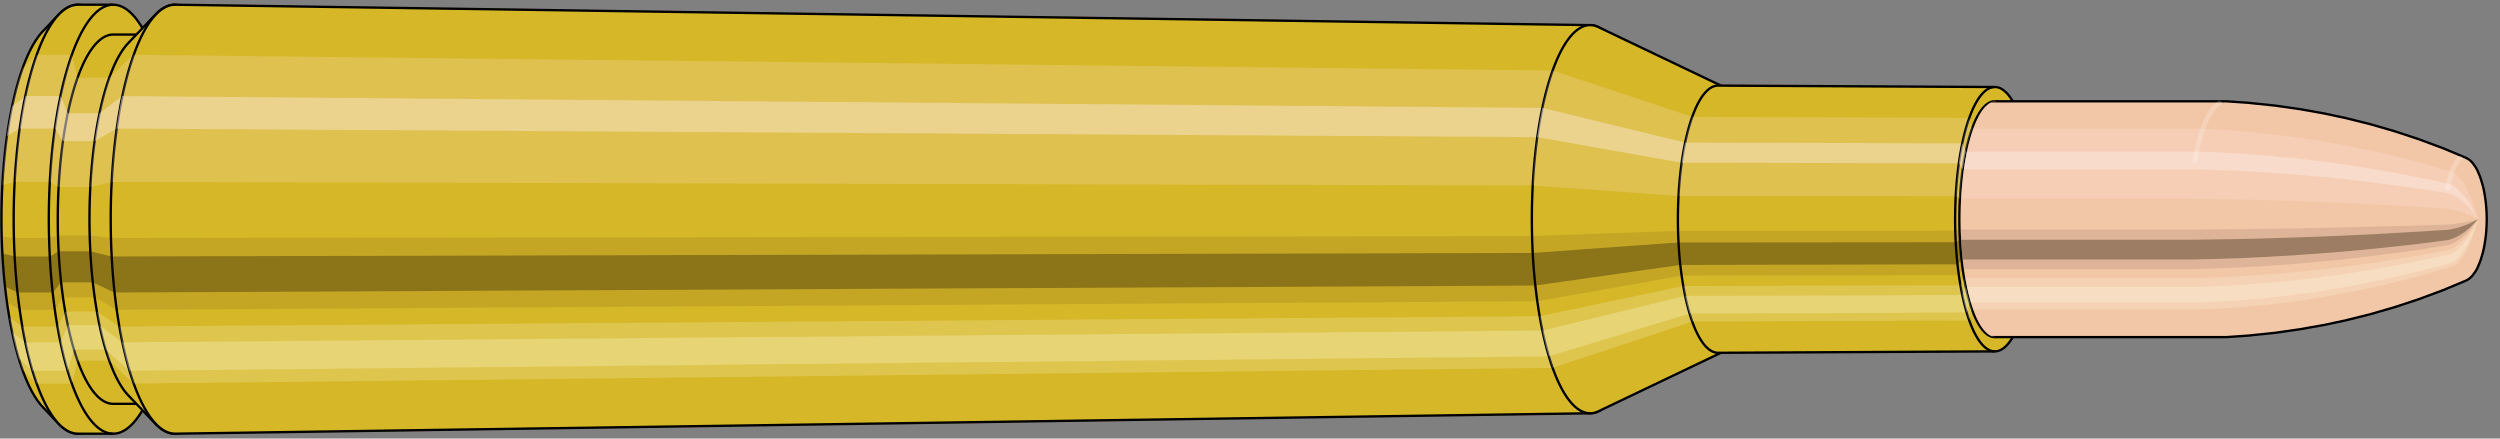
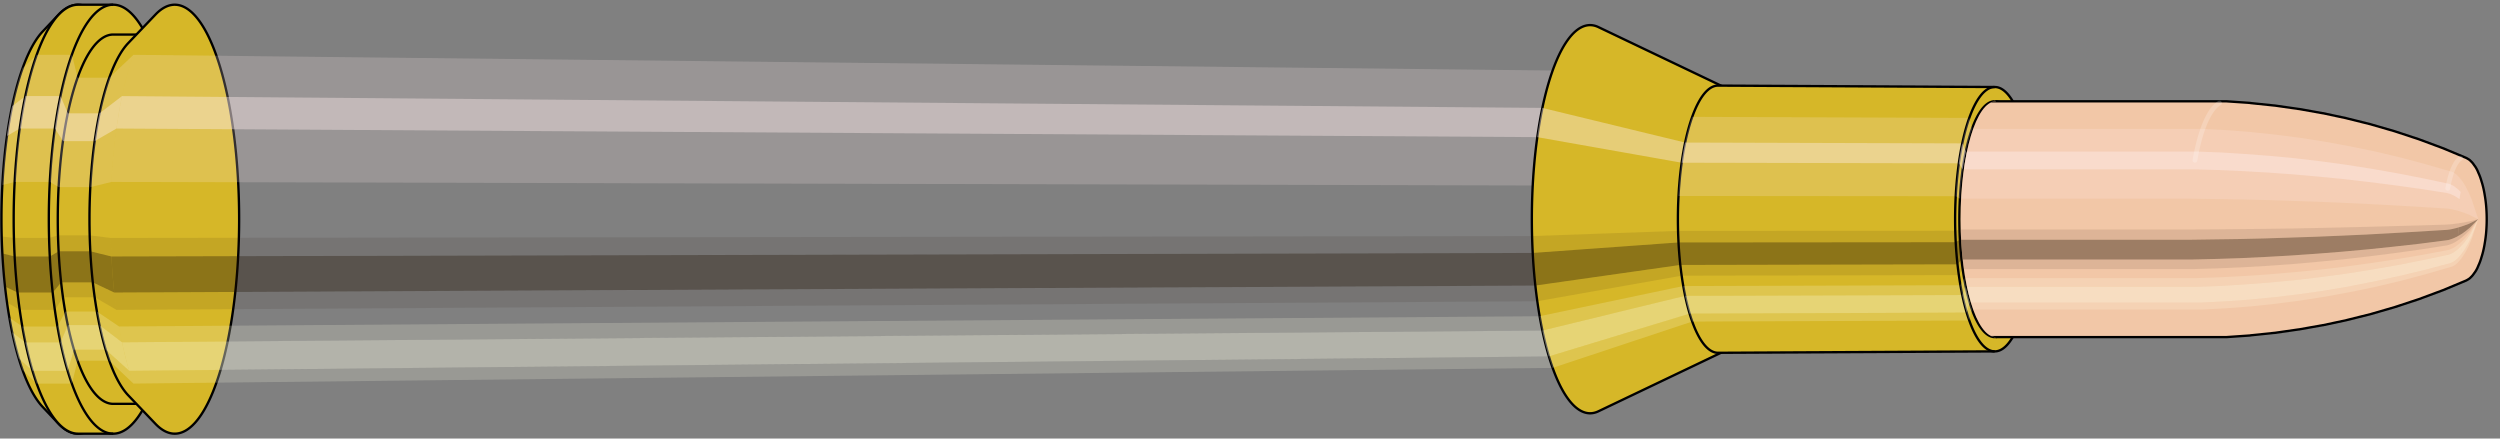
<svg xmlns="http://www.w3.org/2000/svg" viewBox="-0.513 -1.859 21.202 3.719">
  <rect x="-0.513" y="-1.859" width="21.202" height="3.719" fill="#808080" stroke="none" />
  <defs>
    <clipPath id="clip">
      <ellipse style="fill:white;stroke:none" cx="16.414" cy="0" rx="0.3" ry="1" />
      <rect style="fill:white;" x="16.414" y="-2" width="100" height="4" />
    </clipPath>
  </defs>
  <g id="calibersvg">
    <path style="fill:#d6b728;stroke:black;stroke-width:0.02;" d=" M -0.15 -1.593  A 0.501 1.67 0 0 0 -0.15 1.593   L -0.015 1.736  A 0.546 1.819 0 1 0 -0.015 -1.736  L -0.15 -1.593  Z" />
    <path style="fill:#ffefef;opacity:0.2;" d=" M -0.322 -1.28  A 0.501 1.67 0 0 0 -0.493 -0.29   L -0.388 -0.316  A 0.546 1.819 0 0 1 -0.202 -1.394   L -0.322 -1.28  Z " />
    <path style="fill:#ffefef;opacity:0.4;" d=" M -0.41 -0.958  A 0.501 1.67 0 0 0 -0.454 -0.706   L -0.345 -0.769  A 0.546 1.819 0 0 1 -0.298 -1.044   L -0.41 -0.958  Z " />
    <path style="fill:#201000;opacity:0.1;" d=" M -0.499 0.146  A 0.501 1.67 0 0 0 -0.493 0.29   L -0.388 0.316  A 0.546 1.819 0 0 1 -0.395 0.159   L -0.499 0.146  Z " />
    <path style="fill:#201000;opacity:0.4;" d=" M -0.493 0.29  A 0.501 1.67 0 0 0 -0.471 0.571   L -0.364 0.622  A 0.546 1.819 0 0 1 -0.388 0.316   L -0.493 0.29  Z " />
    <path style="fill:#201000;opacity:0.1;" d=" M -0.471 0.571  A 0.501 1.67 0 0 0 -0.454 0.706   L -0.345 0.769  A 0.546 1.819 0 0 1 -0.364 0.622   L -0.471 0.571  Z " />
    <path style="fill:#ffffe8;opacity:0.2;" d=" M -0.434 0.835  A 0.501 1.67 0 0 0 -0.41 0.958   L -0.298 1.044  A 0.546 1.819 0 0 1 -0.324 0.91   L -0.434 0.835  Z " />
    <path style="fill:#ffffe8;opacity:0.4;" d=" M -0.41 0.958  A 0.501 1.67 0 0 0 -0.354 1.181   L -0.237 1.286  A 0.546 1.819 0 0 1 -0.298 1.044   L -0.41 0.958  Z " />
    <path style="fill:#ffffe8;opacity:0.2;" d=" M -0.354 1.181  A 0.501 1.67 0 0 0 -0.322 1.28   L -0.202 1.394  A 0.546 1.819 0 0 1 -0.237 1.286   L -0.354 1.181  Z " />
    <path style="fill:#d6b728;stroke:black;stroke-width:0.02;" d=" M 0.149 -1.819  A 0.546 1.819 0 0 0 0.149 1.819   L 0.447 1.819  A 0.546 1.819 0 0 0 0.447 -1.819  L 0.149 -1.819  Z " />
    <path style="fill:#ffefef;opacity:0.2;" d=" M -0.202 -1.394  A 0.546 1.819 0 0 0 -0.388 -0.316   L -0.09 -0.316  A 0.546 1.819 0 0 1 0.097 -1.394   L -0.202 -1.394  Z " />
    <path style="fill:#ffefef;opacity:0.4;" d=" M -0.298 -1.044  A 0.546 1.819 0 0 0 -0.345 -0.769   L -0.047 -0.769  A 0.546 1.819 0 0 1 0 -1.044   L -0.298 -1.044  Z " />
    <path style="fill:#201000;opacity:0.1;" d=" M -0.395 0.159  A 0.546 1.819 0 0 0 -0.388 0.316   L -0.09 0.316  A 0.546 1.819 0 0 1 -0.096 0.159   L -0.395 0.159  Z " />
    <path style="fill:#201000;opacity:0.4;" d=" M -0.388 0.316  A 0.546 1.819 0 0 0 -0.364 0.622   L -0.066 0.622  A 0.546 1.819 0 0 1 -0.09 0.316   L -0.388 0.316  Z " />
    <path style="fill:#201000;opacity:0.1;" d=" M -0.364 0.622  A 0.546 1.819 0 0 0 -0.345 0.769   L -0.047 0.769  A 0.546 1.819 0 0 1 -0.066 0.622   L -0.364 0.622  Z " />
    <path style="fill:#ffffe8;opacity:0.2;" d=" M -0.324 0.91  A 0.546 1.819 0 0 0 -0.298 1.044   L 0 1.044  A 0.546 1.819 0 0 1 -0.025 0.91   L -0.324 0.91  Z " />
    <path style="fill:#ffffe8;opacity:0.4;" d=" M -0.298 1.044  A 0.546 1.819 0 0 0 -0.237 1.286   L 0.061 1.286  A 0.546 1.819 0 0 1 0 1.044   L -0.298 1.044  Z " />
    <path style="fill:#ffffe8;opacity:0.2;" d=" M -0.237 1.286  A 0.546 1.819 0 0 0 -0.202 1.394   L 0.097 1.394  A 0.546 1.819 0 0 1 0.061 1.286   L -0.237 1.286  Z " />
    <path style="fill:#d6b728;stroke:black;stroke-width:0.02;" d=" M 0.447 -1.566  A 0.47 1.566 0 0 0 0.447 1.566   L 0.716 1.566  A 0.47 1.566 0 0 0 0.716 -1.566  L 0.447 -1.566  Z " />
    <path style="fill:none;stroke:black;stroke-width:0.02;" d=" M 0.447 -1.819  A 0.546 1.819 0 0 0 0.447 1.819 " />
    <path style="fill:#ffefef;opacity:0.2;" d=" M 0.097 -1.394  A 0.546 1.819 0 0 0 -0.09 -0.316   L -0.015 -0.272  L 0.253 -0.272  A 0.47 1.566 0 0 1 0.414 -1.2   L 0.145 -1.2  L 0.097 -1.394  Z " />
    <path style="fill:#ffefef;opacity:0.4;" d=" M 0 -1.044  A 0.546 1.819 0 0 0 -0.047 -0.769   L 0.022 -0.662  L 0.29 -0.662  A 0.47 1.566 0 0 1 0.331 -0.898   L 0.063 -0.898  L 0 -1.044  Z " />
    <path style="fill:#201000;opacity:0.1;" d=" M -0.096 0.159  A 0.546 1.819 0 0 0 -0.09 0.316   L -0.015 0.272  L 0.253 0.272  A 0.47 1.566 0 0 1 0.248 0.137   L -0.021 0.137  L -0.096 0.159  Z " />
    <path style="fill:#201000;opacity:0.4;" d=" M -0.09 0.316  A 0.546 1.819 0 0 0 -0.066 0.622   L 0.006 0.536  L 0.274 0.536  A 0.47 1.566 0 0 1 0.253 0.272   L -0.015 0.272  L -0.09 0.316  Z " />
    <path style="fill:#201000;opacity:0.1;" d=" M -0.066 0.622  A 0.546 1.819 0 0 0 -0.047 0.769   L 0.022 0.662  L 0.29 0.662  A 0.47 1.566 0 0 1 0.274 0.536   L 0.006 0.536  L -0.066 0.622  Z " />
    <path style="fill:#ffffe8;opacity:0.2;" d=" M -0.025 0.91  A 0.546 1.819 0 0 0 0 1.044   L 0.063 0.898  L 0.331 0.898  A 0.47 1.566 0 0 1 0.309 0.783   L 0.041 0.783  L -0.025 0.91  Z " />
    <path style="fill:#ffffe8;opacity:0.4;" d=" M 0 1.044  A 0.546 1.819 0 0 0 0.061 1.286   L 0.115 1.107  L 0.384 1.107  A 0.47 1.566 0 0 1 0.331 0.898   L 0.063 0.898  L 0 1.044  Z " />
    <path style="fill:#ffffe8;opacity:0.2;" d=" M 0.061 1.286  A 0.546 1.819 0 0 0 0.097 1.394   L 0.145 1.2  L 0.414 1.2  A 0.47 1.566 0 0 1 0.384 1.107   L 0.115 1.107  L 0.061 1.286  Z " />
    <path style="fill:#d6b728;stroke:black;stroke-width:0.02;" d=" M 0.575 -1.494  A 0.47 1.566 0 0 0 0.575 1.494   L 0.806 1.736  A 0.546 1.819 0 1 0 0.806 -1.736  L 0.575 -1.494  Z " />
    <path style="fill:#ffefef;opacity:0.2;" d=" M 0.414 -1.2  A 0.47 1.566 0 0 0 0.253 -0.272   L 0.432 -0.316  A 0.546 1.819 0 0 1 0.619 -1.394   L 0.414 -1.2  Z " />
    <path style="fill:#ffefef;opacity:0.4;" d=" M 0.331 -0.898  A 0.47 1.566 0 0 0 0.29 -0.662   L 0.475 -0.769  A 0.546 1.819 0 0 1 0.522 -1.044   L 0.331 -0.898  Z " />
    <path style="fill:#201000;opacity:0.1;" d=" M 0.248 0.137  A 0.47 1.566 0 0 0 0.253 0.272   L 0.432 0.316  A 0.546 1.819 0 0 1 0.426 0.159   L 0.248 0.137  Z " />
    <path style="fill:#201000;opacity:0.4;" d=" M 0.253 0.272  A 0.47 1.566 0 0 0 0.274 0.536   L 0.456 0.622  A 0.546 1.819 0 0 1 0.432 0.316   L 0.253 0.272  Z " />
    <path style="fill:#201000;opacity:0.1;" d=" M 0.274 0.536  A 0.47 1.566 0 0 0 0.29 0.662   L 0.475 0.769  A 0.546 1.819 0 0 1 0.456 0.622   L 0.274 0.536  Z " />
    <path style="fill:#ffffe8;opacity:0.2;" d=" M 0.309 0.783  A 0.47 1.566 0 0 0 0.331 0.898   L 0.522 1.044  A 0.546 1.819 0 0 1 0.497 0.91   L 0.309 0.783  Z " />
    <path style="fill:#ffffe8;opacity:0.4;" d=" M 0.331 0.898  A 0.47 1.566 0 0 0 0.384 1.107   L 0.583 1.286  A 0.546 1.819 0 0 1 0.522 1.044   L 0.331 0.898  Z " />
    <path style="fill:#ffffe8;opacity:0.2;" d=" M 0.384 1.107  A 0.47 1.566 0 0 0 0.414 1.2   L 0.619 1.394  A 0.546 1.819 0 0 1 0.583 1.286   L 0.384 1.107  Z " />
-     <path style="fill:#d6b728;stroke:black;stroke-width:0.02;" d=" M 0.972 -1.819  A 0.546 1.819 0 1 0 0.972 1.819   L 12.973 1.646  A 0.494 1.646 0 0 0 12.973 -1.646  L 0.972 -1.819  Z " />
    <path style="fill:#ffefef;opacity:0.2;" d=" M 0.619 -1.394  A 0.546 1.819 0 0 0 0.432 -0.316   L 12.485 -0.286  A 0.494 1.646 0 0 1 12.654 -1.261   L 0.619 -1.394  Z " />
    <path style="fill:#ffefef;opacity:0.4;" d=" M 0.522 -1.044  A 0.546 1.819 0 0 0 0.475 -0.769   L 12.524 -0.696  A 0.494 1.646 0 0 1 12.567 -0.944   L 0.522 -1.044  Z " />
    <path style="fill:#201000;opacity:0.1;" d=" M 0.426 0.159  A 0.546 1.819 0 0 0 0.432 0.316   L 12.485 0.286  A 0.494 1.646 0 0 1 12.479 0.143   L 0.426 0.159  Z " />
    <path style="fill:#201000;opacity:0.4;" d=" M 0.432 0.316  A 0.546 1.819 0 0 0 0.456 0.622   L 12.507 0.563  A 0.494 1.646 0 0 1 12.485 0.286   L 0.432 0.316  Z " />
    <path style="fill:#201000;opacity:0.1;" d=" M 0.456 0.622  A 0.546 1.819 0 0 0 0.475 0.769   L 12.524 0.696  A 0.494 1.646 0 0 1 12.507 0.563   L 0.456 0.622  Z " />
    <path style="fill:#ffffe8;opacity:0.2;" d=" M 0.497 0.91  A 0.546 1.819 0 0 0 0.522 1.044   L 12.567 0.944  A 0.494 1.646 0 0 1 12.543 0.823   L 0.497 0.91  Z " />
    <path style="fill:#ffffe8;opacity:0.4;" d=" M 0.522 1.044  A 0.546 1.819 0 0 0 0.583 1.286   L 12.622 1.164  A 0.494 1.646 0 0 1 12.567 0.944   L 0.522 1.044  Z " />
    <path style="fill:#ffffe8;opacity:0.2;" d=" M 0.583 1.286  A 0.546 1.819 0 0 0 0.619 1.394   L 12.654 1.261  A 0.494 1.646 0 0 1 12.622 1.164   L 0.583 1.286  Z " />
    <path style="fill:#d6b728;stroke:black;stroke-width:0.02;" d=" M 13.041 -1.63  A 0.494 1.646 0 1 0 13.041 1.63   L 14.105 1.122  A 0.34 1.133 0 0 0 14.105 -1.122  L 13.041 -1.63  Z " />
-     <path style="fill:#ffefef;opacity:0.2;" d=" M 12.654 -1.261  A 0.494 1.646 0 0 0 12.485 -0.286   L 13.722 -0.197  A 0.34 1.133 0 0 1 13.838 -0.868   L 12.654 -1.261  Z " />
    <path style="fill:#ffefef;opacity:0.4;" d=" M 12.567 -0.944  A 0.494 1.646 0 0 0 12.524 -0.696   L 13.749 -0.479  A 0.34 1.133 0 0 1 13.778 -0.65   L 12.567 -0.944  Z " />
    <path style="fill:#201000;opacity:0.1;" d=" M 12.479 0.143  A 0.494 1.646 0 0 0 12.485 0.286   L 13.722 0.197  A 0.34 1.133 0 0 1 13.718 0.099   L 12.479 0.143  Z " />
    <path style="fill:#201000;opacity:0.4;" d=" M 12.485 0.286  A 0.494 1.646 0 0 0 12.507 0.563   L 13.737 0.388  A 0.34 1.133 0 0 1 13.722 0.197   L 12.485 0.286  Z " />
    <path style="fill:#201000;opacity:0.1;" d=" M 12.507 0.563  A 0.494 1.646 0 0 0 12.524 0.696   L 13.749 0.479  A 0.34 1.133 0 0 1 13.737 0.388   L 12.507 0.563  Z " />
    <path style="fill:#ffffe8;opacity:0.2;" d=" M 12.543 0.823  A 0.494 1.646 0 0 0 12.567 0.944   L 13.778 0.65  A 0.34 1.133 0 0 1 13.762 0.567   L 12.543 0.823  Z " />
    <path style="fill:#ffffe8;opacity:0.4;" d=" M 12.567 0.944  A 0.494 1.646 0 0 0 12.622 1.164   L 13.816 0.801  A 0.34 1.133 0 0 1 13.778 0.65   L 12.567 0.944  Z " />
    <path style="fill:#ffffe8;opacity:0.2;" d=" M 12.622 1.164  A 0.494 1.646 0 0 0 12.654 1.261   L 13.838 0.868  A 0.34 1.133 0 0 1 13.816 0.801   L 12.622 1.164  Z " />
    <path style="fill:#d6b728;stroke:black;stroke-width:0.02;" d=" M 14.057 -1.133  A 0.34 1.133 0 1 0 14.057 1.133   L 16.405 1.121  A 0.336 1.121 0 0 0 16.405 -1.121  L 14.057 -1.133  Z " />
    <path style="fill:#ffefef;opacity:0.2;" d=" M 13.838 -0.868  A 0.34 1.133 0 0 0 13.722 -0.197   L 16.073 -0.195  A 0.336 1.121 0 0 1 16.188 -0.859   L 13.838 -0.868  Z " />
    <path style="fill:#ffefef;opacity:0.4;" d=" M 13.778 -0.65  A 0.34 1.133 0 0 0 13.749 -0.479   L 16.099 -0.474  A 0.336 1.121 0 0 1 16.129 -0.643   L 13.778 -0.65  Z " />
    <path style="fill:#201000;opacity:0.1;" d=" M 13.718 0.099  A 0.34 1.133 0 0 0 13.722 0.197   L 16.073 0.195  A 0.336 1.121 0 0 1 16.069 0.098   L 13.718 0.099  Z " />
    <path style="fill:#201000;opacity:0.4;" d=" M 13.722 0.197  A 0.34 1.133 0 0 0 13.737 0.388   L 16.088 0.383  A 0.336 1.121 0 0 1 16.073 0.195   L 13.722 0.197  Z " />
    <path style="fill:#201000;opacity:0.1;" d=" M 13.737 0.388  A 0.34 1.133 0 0 0 13.749 0.479   L 16.099 0.474  A 0.336 1.121 0 0 1 16.088 0.383   L 13.737 0.388  Z " />
    <path style="fill:#ffffe8;opacity:0.2;" d=" M 13.762 0.567  A 0.34 1.133 0 0 0 13.778 0.65   L 16.129 0.643  A 0.336 1.121 0 0 1 16.113 0.56   L 13.762 0.567  Z " />
    <path style="fill:#ffffe8;opacity:0.4;" d=" M 13.778 0.65  A 0.34 1.133 0 0 0 13.816 0.801   L 16.166 0.792  A 0.336 1.121 0 0 1 16.129 0.643   L 13.778 0.65  Z " />
    <path style="fill:#ffffe8;opacity:0.2;" d=" M 13.816 0.801  A 0.34 1.133 0 0 0 13.838 0.868   L 16.188 0.859  A 0.336 1.121 0 0 1 16.166 0.792   L 13.816 0.801  Z " />
    <ellipse style="fill:black;opacity:0.7;" cx="16.404" cy="0" rx="0.3" ry="1" />
    <path style="fill:none;stroke:black;stroke-width:0.02" d=" M 16.404 1  A 0.3 1 0 0 0 16.404 -1 " />
    <path style="fill:none;stroke:black;stroke-width:0.02;" d=" M 16.404 -1.121  A 0.336 1.121 0 0 0 16.404 1.121 " />
    <path style="fill:none;stroke:black;stroke-width:0.02;" d=" M 16.404 -1  A 0.3 1 0 0 0 16.404 1 " />
    <path style="fill:#ffefef;opacity:0.2;" d=" M 16.188 -0.859  A 0.336 1.121 0 0 0 16.073 -0.195   L 16.109 -0.174  A 0.3 1 0 0 1 16.211 -0.766   L 16.188 -0.859  Z " />
    <path style="fill:#ffefef;opacity:0.4;" d=" M 16.129 -0.643  A 0.336 1.121 0 0 0 16.099 -0.474   L 16.132 -0.423  A 0.3 1 0 0 1 16.159 -0.574   L 16.129 -0.643  Z " />
    <path style="fill:#201000;opacity:0.1;" d=" M 16.069 0.098  A 0.336 1.121 0 0 0 16.073 0.195   L 16.109 0.174  A 0.3 1 0 0 1 16.105 0.087   L 16.069 0.098  Z " />
    <path style="fill:#201000;opacity:0.4;" d=" M 16.073 0.195  A 0.336 1.121 0 0 0 16.088 0.383   L 16.122 0.342  A 0.3 1 0 0 1 16.109 0.174   L 16.073 0.195  Z " />
    <path style="fill:#201000;opacity:0.1;" d=" M 16.088 0.383  A 0.336 1.121 0 0 0 16.099 0.474   L 16.132 0.423  A 0.3 1 0 0 1 16.122 0.342   L 16.088 0.383  Z " />
    <path style="fill:#ffffe8;opacity:0.2;" d=" M 16.113 0.56  A 0.336 1.121 0 0 0 16.129 0.643   L 16.159 0.574  A 0.3 1 0 0 1 16.144 0.5   L 16.113 0.56  Z " />
    <path style="fill:#ffffe8;opacity:0.4;" d=" M 16.129 0.643  A 0.336 1.121 0 0 0 16.166 0.792   L 16.192 0.707  A 0.3 1 0 0 1 16.159 0.574   L 16.129 0.643  Z " />
    <path style="fill:#ffffe8;opacity:0.2;" d=" M 16.166 0.792  A 0.336 1.121 0 0 0 16.188 0.859   L 16.211 0.766  A 0.3 1 0 0 1 16.192 0.707   L 16.166 0.792  Z " />
  </g>
  <g clip-path="url(#clip)">
    <g id="bulletsvg" transform="translate(14.07 0)">
      <path style="fill:#f2c7a7;stroke:black;stroke-width:0.02;" d=" M -0.112 -0.708  A 0.24 0.8 0 0 0 -0.112 0.708   L -0.011 0.885  A 0.3 1 0 1 0 -0.011 -0.885  L -0.112 -0.708  Z" />
      <path style="fill:#ffefef;opacity:0.2;" d=" M -0.154 -0.613  A 0.24 0.8 0 0 0 -0.236 -0.139   L -0.167 -0.174  A 0.3 1 0 0 1 -0.064 -0.766   L -0.154 -0.613  Z " />
      <path style="fill:#ffefef;opacity:0.4;" d=" M -0.197 -0.459  A 0.24 0.8 0 0 0 -0.217 -0.338   L -0.143 -0.423  A 0.3 1 0 0 1 -0.117 -0.574   L -0.197 -0.459  Z " />
      <path style="fill:#201000;opacity:0.1;" d=" M -0.239 0.07  A 0.24 0.8 0 0 0 -0.236 0.139   L -0.167 0.174  A 0.3 1 0 0 1 -0.17 0.087   L -0.239 0.07  Z " />
      <path style="fill:#201000;opacity:0.4;" d=" M -0.236 0.139  A 0.24 0.8 0 0 0 -0.226 0.274   L -0.153 0.342  A 0.3 1 0 0 1 -0.167 0.174   L -0.236 0.139  Z " />
      <path style="fill:#201000;opacity:0.1;" d=" M -0.226 0.274  A 0.24 0.8 0 0 0 -0.217 0.338   L -0.143 0.423  A 0.3 1 0 0 1 -0.153 0.342   L -0.226 0.274  Z " />
      <path style="fill:#ffffe8;opacity:0.2;" d=" M -0.208 0.4  A 0.24 0.8 0 0 0 -0.197 0.459   L -0.117 0.574  A 0.3 1 0 0 1 -0.131 0.5   L -0.208 0.4  Z " />
      <path style="fill:#ffffe8;opacity:0.4;" d=" M -0.197 0.459  A 0.24 0.8 0 0 0 -0.17 0.566   L -0.083 0.707  A 0.3 1 0 0 1 -0.117 0.574   L -0.197 0.459  Z " />
      <path style="fill:#ffffe8;opacity:0.2;" d=" M -0.17 0.566  A 0.24 0.8 0 0 0 -0.154 0.613   L -0.064 0.766  A 0.3 1 0 0 1 -0.083 0.707   L -0.17 0.566  Z " />
      <path style="fill:#f2c7a7;stroke:black;stroke-width:0.02;" d=" M 0.129 -1  A 0.3 1 0 0 0 0.129 1   L 4.292 1  A 0.3 1 0 0 0 4.298 1  L 4.5 0.986  A 0.296 0.986 0 0 0 4.503 0.985  L 4.705 0.964  A 0.289 0.965 0 0 0 4.708 0.964  L 4.91 0.935  A 0.281 0.936 0 0 0 4.913 0.935  L 5.114 0.899  A 0.27 0.901 0 0 0 5.117 0.899  L 5.318 0.856  A 0.257 0.858 0 0 0 5.321 0.855  L 5.522 0.805  A 0.242 0.807 0 0 0 5.525 0.804  L 5.725 0.746  A 0.225 0.749 0 0 0 5.728 0.745  L 5.928 0.679  A 0.205 0.682 0 0 0 5.931 0.678  L 6.13 0.604  A 0.182 0.608 0 0 0 6.133 0.603  L 6.332 0.52  A 0.157 0.524 0 0 0 6.341 0.515  L 6.353 0.508  A 0.155 0.517 0 0 0 6.37 0.494  L 6.381 0.483  A 0.151 0.505 0 0 0 6.398 0.461  L 6.409 0.446  A 0.146 0.488 0 0 0 6.428 0.412  L 6.436 0.393  A 0.14 0.466 0 0 0 6.457 0.339  L 6.463 0.319  A 0.132 0.438 0 0 0 6.487 0.22  L 6.49 0.202  A 0.121 0.403 0 0 0 6.49 -0.202  L 6.487 -0.22  A 0.132 0.438 0 0 0 6.463 -0.319  L 6.457 -0.339  A 0.14 0.466 0 0 0 6.436 -0.393  L 6.428 -0.412  A 0.146 0.488 0 0 0 6.409 -0.446  L 6.398 -0.461  A 0.151 0.505 0 0 0 6.381 -0.483  L 6.37 -0.494  A 0.155 0.517 0 0 0 6.353 -0.508  L 6.341 -0.515  A 0.157 0.524 0 0 0 6.332 -0.52  L 6.133 -0.603  A 0.182 0.608 0 0 0 6.13 -0.604  L 5.931 -0.678  A 0.205 0.682 0 0 0 5.928 -0.679  L 5.728 -0.745  A 0.225 0.749 0 0 0 5.725 -0.746  L 5.525 -0.804  A 0.242 0.807 0 0 0 5.522 -0.805  L 5.321 -0.855  A 0.257 0.858 0 0 0 5.318 -0.856  L 5.117 -0.899  A 0.27 0.901 0 0 0 5.114 -0.899  L 4.913 -0.935  A 0.281 0.936 0 0 0 4.91 -0.935  L 4.708 -0.964  A 0.289 0.965 0 0 0 4.705 -0.964  L 4.503 -0.985  A 0.296 0.986 0 0 0 4.5 -0.986  L 4.298 -1  A 0.3 1 0 0 0 4.292 -1  L 0.129 -1  Z " />
      <path style="fill:#ffefef;opacity:0.2;" d=" M -0.064 -0.766  A 0.3 1 0 0 0 -0.167 -0.174   L 3.996 -0.174  L 4.202 -0.171  L 4.411 -0.168  L 4.621 -0.163  L 4.834 -0.156  L 5.048 -0.149  L 5.266 -0.14  L 5.485 -0.13  L 5.706 -0.118  L 5.931 -0.105  L 6.157 -0.091  L 6.172 -0.09  L 6.187 -0.088  L 6.205 -0.085  L 6.223 -0.081  L 6.244 -0.076  L 6.266 -0.07  A 0.121 0.403 0 0 1 6.308 -0.309   L 6.289 -0.336  L 6.271 -0.357  L 6.255 -0.374  L 6.239 -0.387  L 6.225 -0.396  L 6.211 -0.402  L 5.993 -0.465  L 5.776 -0.523  L 5.562 -0.574  L 5.348 -0.618  L 5.136 -0.657  L 4.926 -0.69  L 4.717 -0.717  L 4.51 -0.739  L 4.304 -0.755  L 4.099 -0.766  L -0.064 -0.766  Z " />
      <path style="fill:#ffefef;opacity:0.4;" d=" M -0.117 -0.574  A 0.3 1 0 0 0 -0.143 -0.423   L 4.02 -0.423  L 4.226 -0.417  L 4.434 -0.408  L 4.643 -0.396  L 4.855 -0.381  L 5.069 -0.362  L 5.285 -0.341  L 5.502 -0.316  L 5.723 -0.288  L 5.945 -0.257  L 6.17 -0.222  L 6.184 -0.218  L 6.199 -0.213  L 6.216 -0.206  L 6.234 -0.197  L 6.254 -0.185  L 6.276 -0.17  A 0.121 0.403 0 0 1 6.286 -0.231   L 6.266 -0.251  L 6.246 -0.267  L 6.229 -0.28  L 6.213 -0.289  L 6.197 -0.296  L 6.183 -0.301  L 5.961 -0.348  L 5.74 -0.391  L 5.522 -0.429  L 5.306 -0.463  L 5.091 -0.492  L 4.878 -0.517  L 4.668 -0.537  L 4.459 -0.553  L 4.252 -0.566  L 4.046 -0.574  L -0.117 -0.574  Z " />
      <path style="fill:#201000;opacity:0.1;" d=" M -0.17 0.087  A 0.3 1 0 0 0 -0.167 0.174   L 3.996 0.174  L 4.202 0.171  L 4.411 0.168  L 4.621 0.163  L 4.834 0.156  L 5.048 0.149  L 5.266 0.14  L 5.485 0.13  L 5.706 0.118  L 5.931 0.105  L 6.157 0.091  L 6.172 0.09  L 6.187 0.088  L 6.205 0.085  L 6.223 0.081  L 6.244 0.076  L 6.266 0.07  A 0.121 0.403 0 0 1 6.265 0.035   L 6.242 0.038  L 6.222 0.041  L 6.203 0.043  L 6.186 0.044  L 6.17 0.045  L 6.155 0.046  L 5.928 0.053  L 5.704 0.059  L 5.482 0.065  L 5.263 0.07  L 5.046 0.075  L 4.831 0.079  L 4.618 0.082  L 4.407 0.084  L 4.199 0.086  L 3.993 0.087  L -0.17 0.087  Z " />
      <path style="fill:#201000;opacity:0.4;" d=" M -0.167 0.174  A 0.3 1 0 0 0 -0.153 0.342   L 4.01 0.342  L 4.216 0.337  L 4.424 0.33  L 4.634 0.32  L 4.846 0.308  L 5.06 0.293  L 5.276 0.276  L 5.495 0.256  L 5.716 0.233  L 5.939 0.208  L 6.164 0.179  L 6.179 0.177  L 6.194 0.173  L 6.211 0.167  L 6.229 0.16  L 6.25 0.15  L 6.272 0.138  A 0.121 0.403 0 0 1 6.266 0.07   L 6.244 0.076  L 6.223 0.081  L 6.205 0.085  L 6.187 0.088  L 6.172 0.09  L 6.157 0.091  L 5.931 0.105  L 5.706 0.118  L 5.485 0.13  L 5.266 0.14  L 5.048 0.149  L 4.834 0.156  L 4.621 0.163  L 4.411 0.168  L 4.202 0.171  L 3.996 0.174  L -0.167 0.174  Z " />
      <path style="fill:#201000;opacity:0.1;" d=" M -0.153 0.342  A 0.3 1 0 0 0 -0.143 0.423   L 4.02 0.423  L 4.226 0.417  L 4.434 0.408  L 4.643 0.396  L 4.855 0.381  L 5.069 0.362  L 5.285 0.341  L 5.502 0.316  L 5.723 0.288  L 5.945 0.257  L 6.17 0.222  L 6.184 0.218  L 6.199 0.213  L 6.216 0.206  L 6.234 0.197  L 6.254 0.185  L 6.276 0.17  A 0.121 0.403 0 0 1 6.272 0.138   L 6.25 0.15  L 6.229 0.16  L 6.211 0.167  L 6.194 0.173  L 6.179 0.177  L 6.164 0.179  L 5.939 0.208  L 5.716 0.233  L 5.495 0.256  L 5.276 0.276  L 5.06 0.293  L 4.846 0.308  L 4.634 0.32  L 4.424 0.33  L 4.216 0.337  L 4.01 0.342  L -0.153 0.342  Z " />
      <path style="fill:#ffffe8;opacity:0.2;" d=" M -0.131 0.5  A 0.3 1 0 0 0 -0.117 0.574   L 4.046 0.574  L 4.252 0.566  L 4.459 0.553  L 4.668 0.537  L 4.878 0.517  L 5.091 0.492  L 5.306 0.463  L 5.522 0.429  L 5.74 0.391  L 5.961 0.348  L 6.183 0.301  L 6.197 0.296  L 6.213 0.289  L 6.229 0.28  L 6.246 0.267  L 6.266 0.251  L 6.286 0.231  A 0.121 0.403 0 0 1 6.281 0.202   L 6.259 0.219  L 6.24 0.233  L 6.222 0.244  L 6.205 0.252  L 6.19 0.258  L 6.176 0.262  L 5.952 0.304  L 5.731 0.341  L 5.511 0.374  L 5.294 0.404  L 5.079 0.429  L 4.866 0.45  L 4.655 0.468  L 4.445 0.482  L 4.238 0.493  L 4.032 0.5  L -0.131 0.5  Z " />
      <path style="fill:#ffffe8;opacity:0.4;" d=" M -0.117 0.574  A 0.3 1 0 0 0 -0.083 0.707   L 4.08 0.707  L 4.285 0.697  L 4.491 0.682  L 4.699 0.662  L 4.909 0.637  L 5.12 0.607  L 5.333 0.571  L 5.547 0.529  L 5.763 0.482  L 5.981 0.43  L 6.201 0.371  L 6.215 0.365  L 6.229 0.357  L 6.245 0.345  L 6.262 0.33  L 6.28 0.31  L 6.3 0.285  A 0.121 0.403 0 0 1 6.286 0.231   L 6.266 0.251  L 6.246 0.267  L 6.229 0.28  L 6.213 0.289  L 6.197 0.296  L 6.183 0.301  L 5.961 0.348  L 5.74 0.391  L 5.522 0.429  L 5.306 0.463  L 5.091 0.492  L 4.878 0.517  L 4.668 0.537  L 4.459 0.553  L 4.252 0.566  L 4.046 0.574  L -0.117 0.574  Z " />
      <path style="fill:#ffffe8;opacity:0.2;" d=" M -0.083 0.707  A 0.3 1 0 0 0 -0.064 0.766   L 4.099 0.766  L 4.304 0.755  L 4.51 0.739  L 4.717 0.717  L 4.926 0.69  L 5.136 0.657  L 5.348 0.618  L 5.562 0.574  L 5.776 0.523  L 5.993 0.465  L 6.211 0.402  L 6.225 0.396  L 6.239 0.387  L 6.255 0.374  L 6.271 0.357  L 6.289 0.336  L 6.308 0.309  A 0.121 0.403 0 0 1 6.3 0.285   L 6.28 0.31  L 6.262 0.33  L 6.245 0.345  L 6.229 0.357  L 6.215 0.365  L 6.201 0.371  L 5.981 0.43  L 5.763 0.482  L 5.547 0.529  L 5.333 0.571  L 5.12 0.607  L 4.909 0.637  L 4.699 0.662  L 4.491 0.682  L 4.285 0.697  L 4.08 0.707  L -0.083 0.707  Z " />
      <path style="fill:#ffefef;opacity:0.2;" d=" M 6.308 -0.309  A 0.121 0.403 0 0 0 6.266 -0.07   L 6.292 -0.062  L 6.321 -0.052  L 6.358 -0.038  L 6.434 0  A 0 0 0 0 1 6.434 0   L 6.38 -0.166  L 6.352 -0.23  L 6.329 -0.275  L 6.308 -0.309  Z " />
-       <path style="fill:#ffefef;opacity:0.4;" d=" M 6.286 -0.231  A 0.121 0.403 0 0 0 6.276 -0.17   L 6.3 -0.151  L 6.328 -0.127  L 6.363 -0.092  L 6.434 0  A 0 0 0 0 1 6.434 0   L 6.369 -0.125  L 6.336 -0.172  L 6.31 -0.205  L 6.286 -0.231  Z " />
      <path style="fill:#201000;opacity:0.1;" d=" M 6.265 0.035  A 0.121 0.403 0 0 0 6.266 0.07   L 6.292 0.062  L 6.321 0.052  L 6.358 0.038  L 6.434 0  A 0 0 0 0 1 6.434 0   L 6.357 0.019  L 6.32 0.026  L 6.291 0.031  L 6.265 0.035  Z " />
      <path style="fill:#201000;opacity:0.4;" d=" M 6.266 0.07  A 0.121 0.403 0 0 0 6.272 0.138   L 6.297 0.123  L 6.325 0.103  L 6.361 0.074  L 6.434 0  A 0 0 0 0 1 6.434 0   L 6.358 0.038  L 6.321 0.052  L 6.292 0.062  L 6.266 0.07  Z " />
      <path style="fill:#201000;opacity:0.1;" d=" M 6.272 0.138  A 0.121 0.403 0 0 0 6.276 0.17   L 6.3 0.151  L 6.328 0.127  L 6.363 0.092  L 6.434 0  A 0 0 0 0 1 6.434 0   L 6.361 0.074  L 6.325 0.103  L 6.297 0.123  L 6.272 0.138  Z " />
      <path style="fill:#ffffe8;opacity:0.2;" d=" M 6.281 0.202  A 0.121 0.403 0 0 0 6.286 0.231   L 6.31 0.205  L 6.336 0.172  L 6.369 0.125  L 6.434 0  A 0 0 0 0 1 6.434 0   L 6.366 0.109  L 6.332 0.15  L 6.305 0.179  L 6.281 0.202  Z " />
      <path style="fill:#ffffe8;opacity:0.4;" d=" M 6.286 0.231  A 0.121 0.403 0 0 0 6.3 0.285   L 6.322 0.253  L 6.346 0.212  L 6.376 0.154  L 6.434 0  A 0 0 0 0 1 6.434 0   L 6.369 0.125  L 6.336 0.172  L 6.31 0.205  L 6.286 0.231  Z " />
      <path style="fill:#ffffe8;opacity:0.2;" d=" M 6.3 0.285  A 0.121 0.403 0 0 0 6.308 0.309   L 6.329 0.275  L 6.352 0.23  L 6.38 0.166  L 6.434 0  A 0 0 0 0 1 6.434 0   L 6.376 0.154  L 6.346 0.212  L 6.322 0.253  L 6.3 0.285  Z " />
      <path style="fill:none;stroke:white;stroke-width:0.04;opacity:0.2;stroke-linecap:round" d=" M 4.24 -0.985  A 0.3 1 0 0 0 4.032 -0.5 " />
      <path style="fill:none;stroke:white;stroke-width:0.04;opacity:0.2;stroke-linecap:round" d=" M 6.285 -0.516  A 0.157 0.524 0 0 0 6.176 -0.262 " />
    </g>
  </g>
</svg>